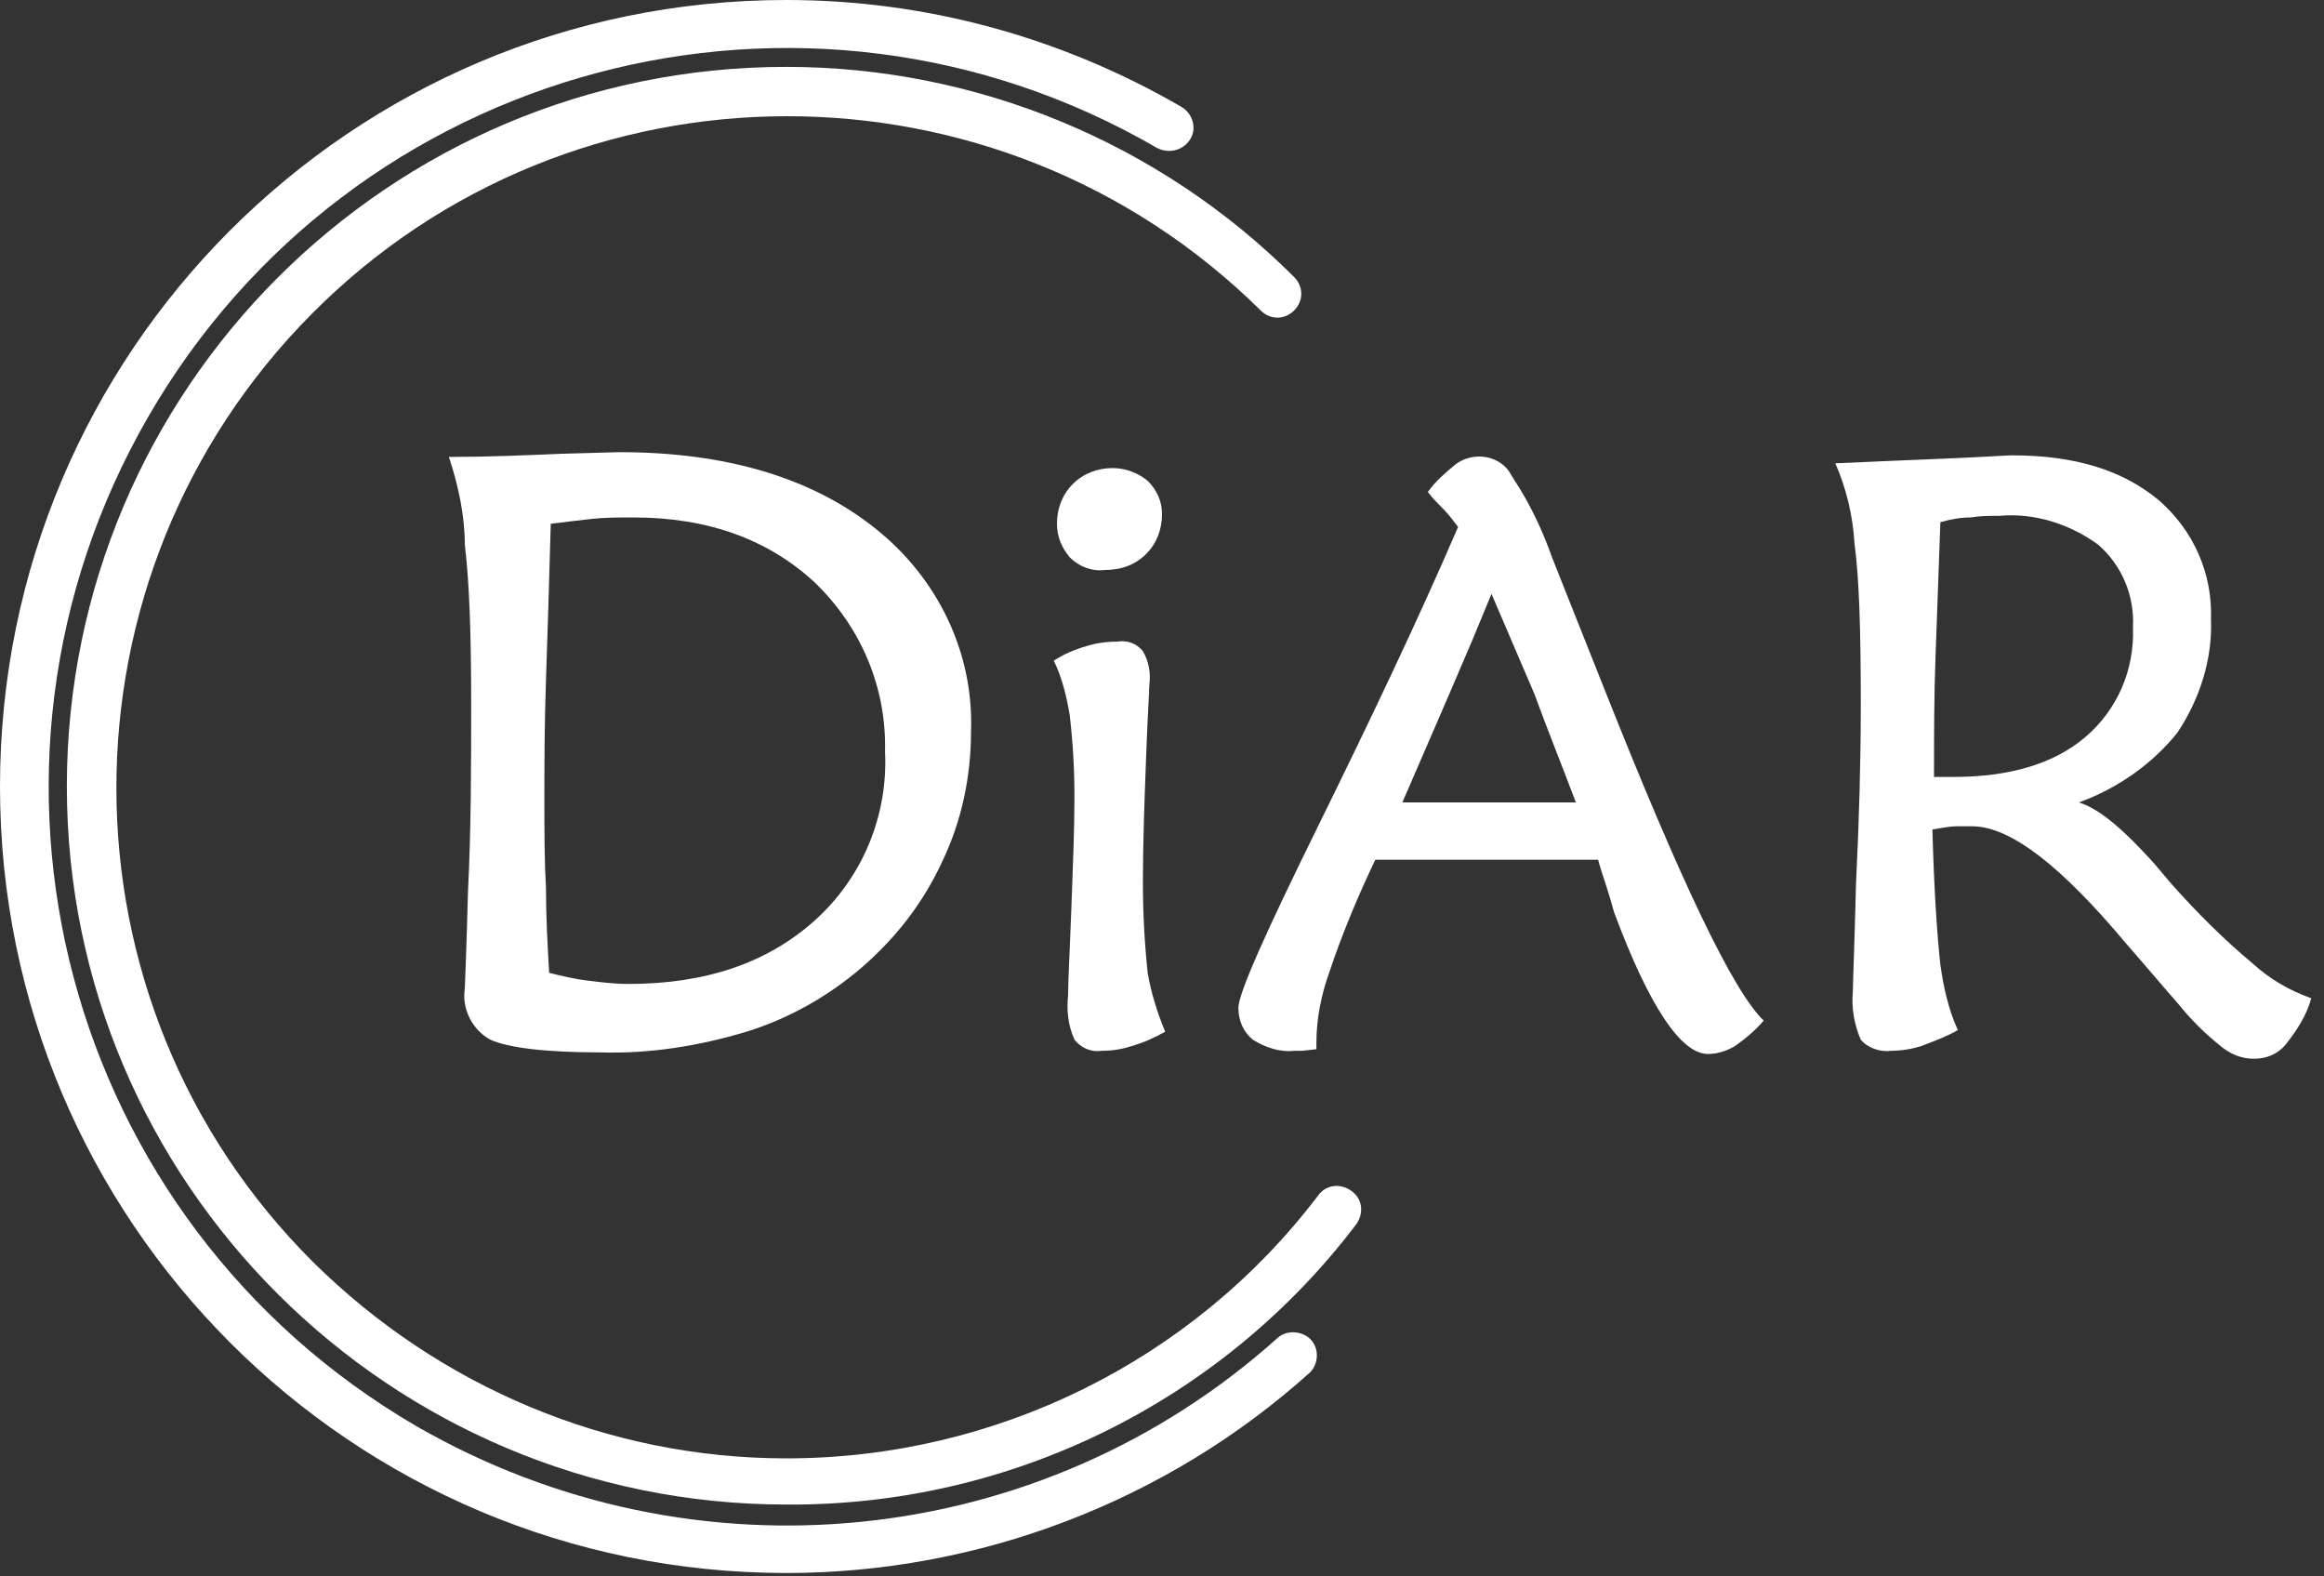
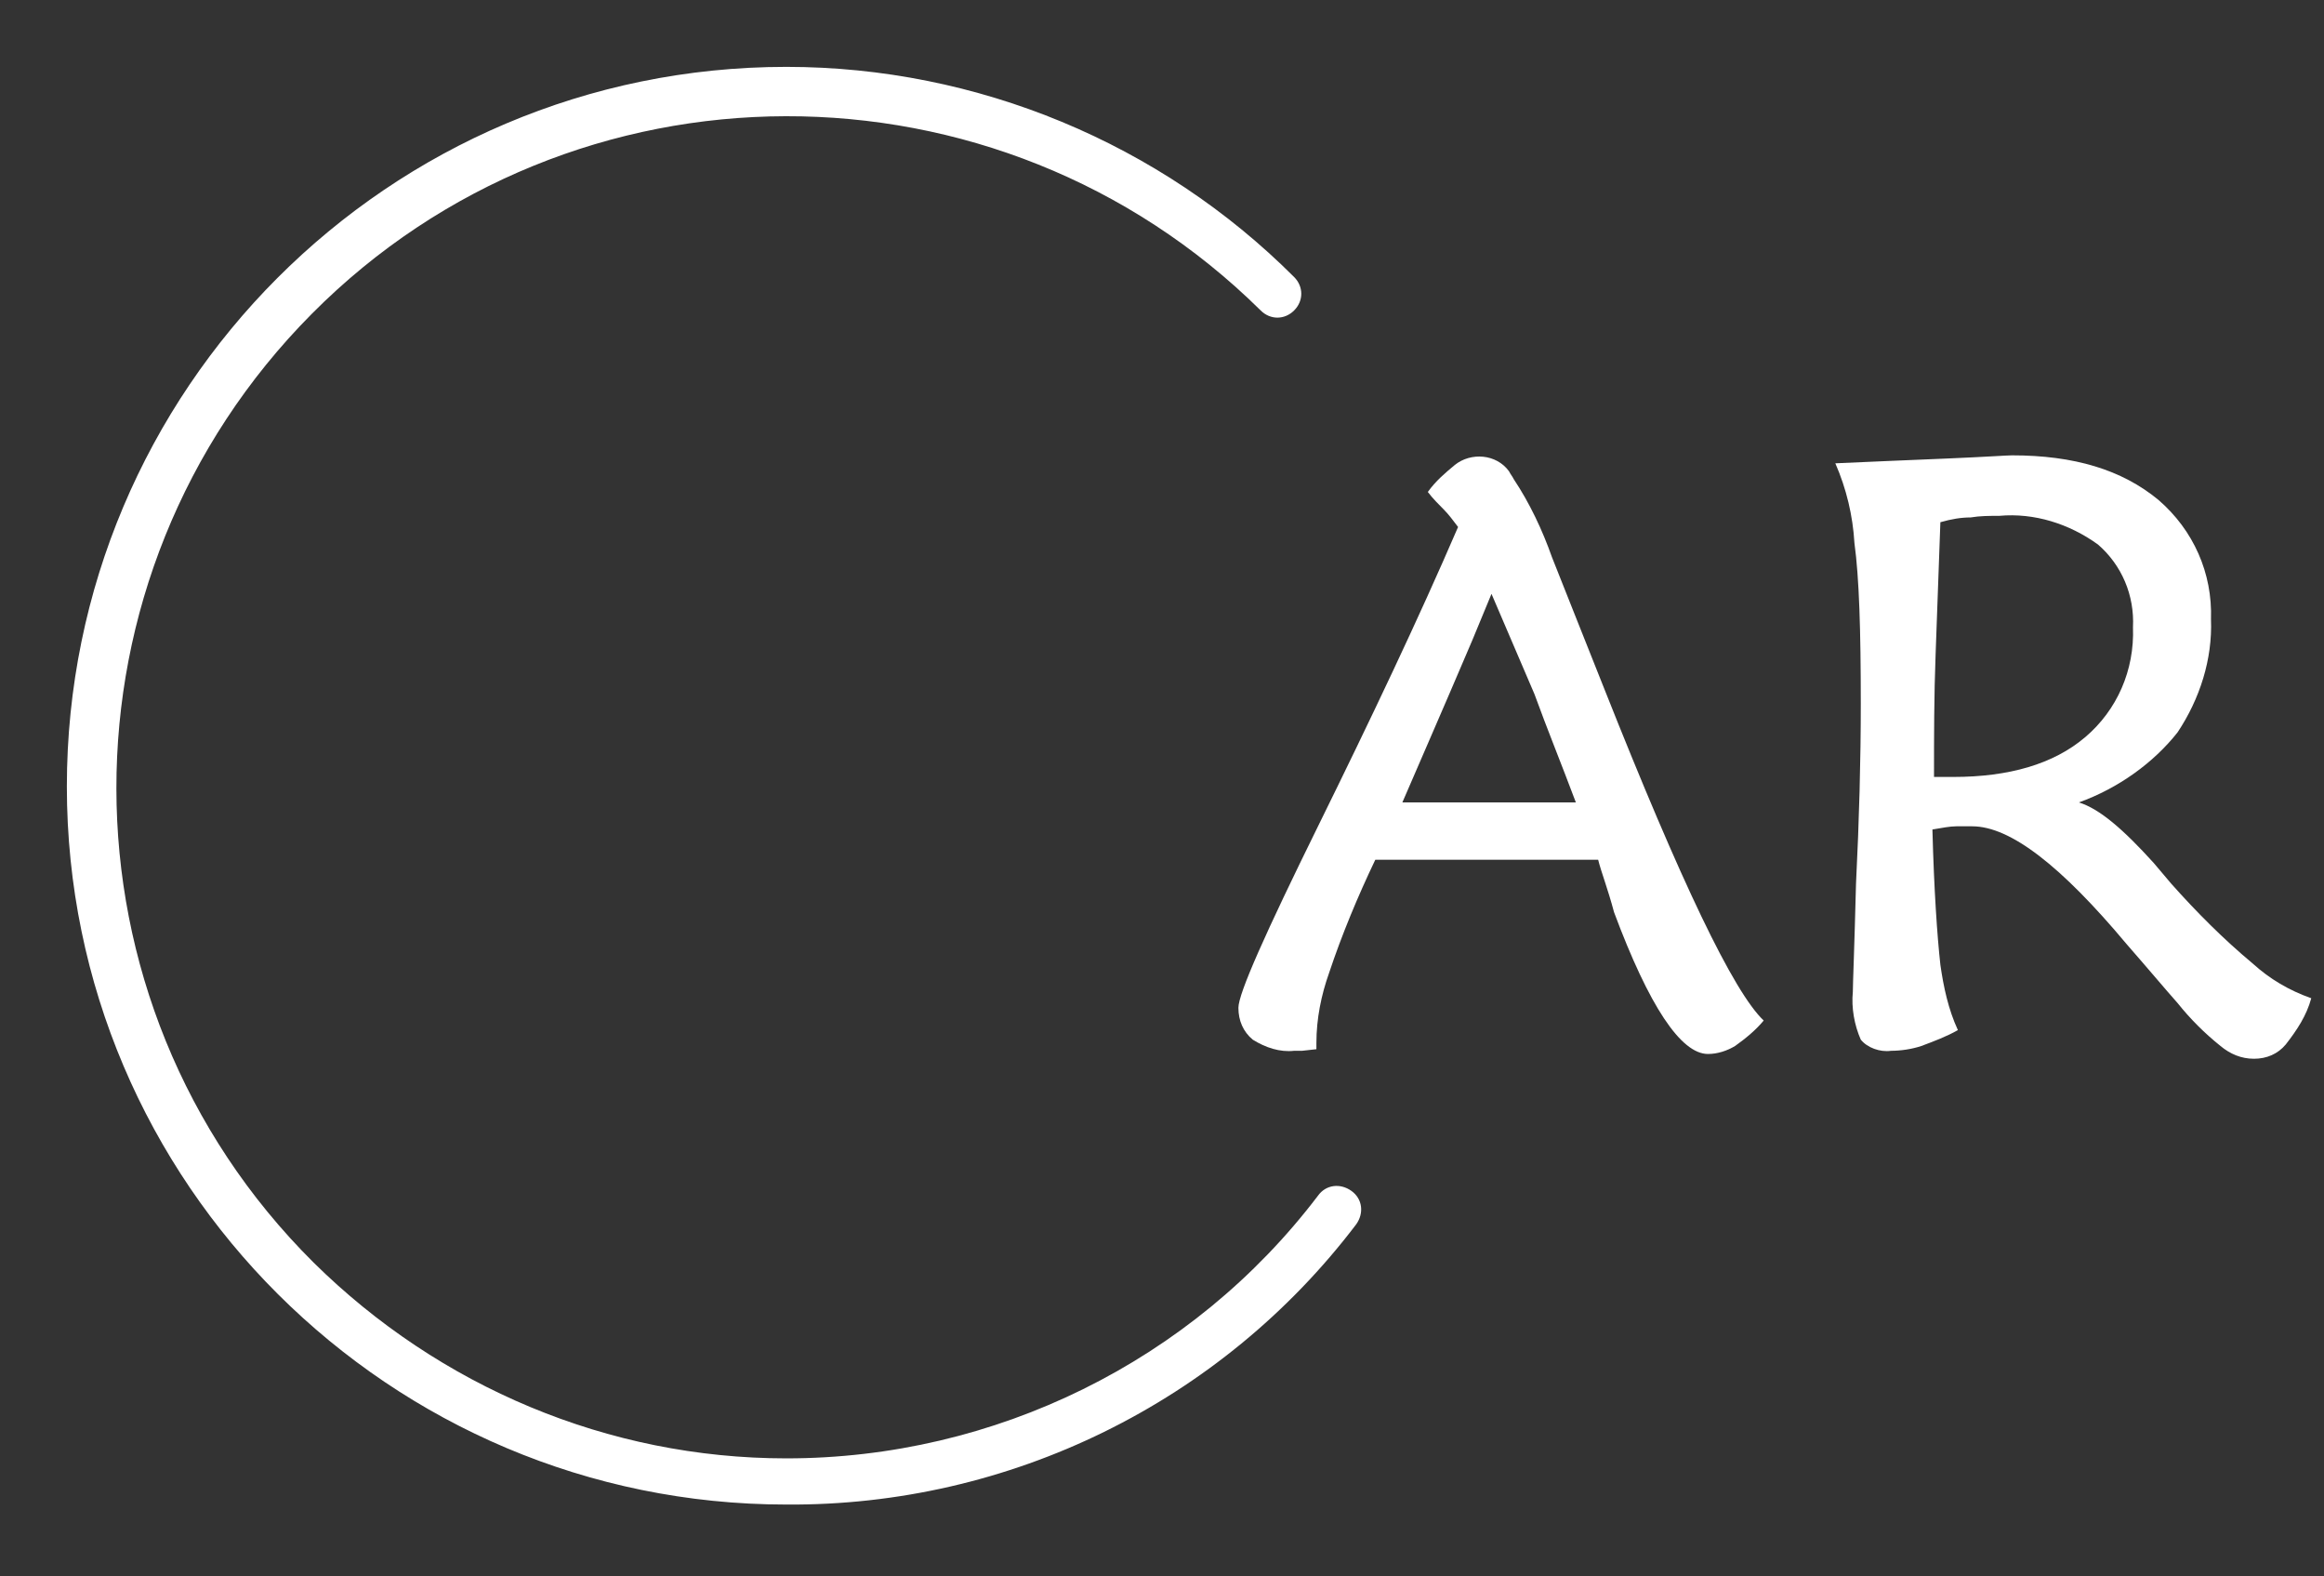
<svg xmlns="http://www.w3.org/2000/svg" width="146" height="99" viewBox="0 0 146 99" fill="none">
  <rect x="0" y="0" width="146" height="99" fill="#333333" stroke="none" />
  <g clip-path="url(#clip0_119_170)">
-     <path d="M28.2 28.7C30.6 28.7 32.9 28.6 35.3 28.5L38.9 28.4C45.6 28.4 51 30 55 33.2C58.9 36.3 61.2 41 61 46C61 48.8 60.4 51.6 59.2 54.1C58 56.7 56.3 58.9 54.1 60.8C52 62.6 49.5 64 46.9 64.8C43.9 65.7 40.8 66.2 37.7 66.1C34.2 66.1 31.9 65.8 30.8 65.3C29.7 64.7 29 63.4 29.2 62.1C29.2 62 29.3 59.9 29.4 56C29.6 52 29.6 48.1 29.6 44.2C29.6 40 29.5 36.7 29.2 34.2C29.2 32.4 28.8 30.5 28.2 28.7ZM34.6 32.9C34.5 36.6 34.4 39.8 34.3 42.7C34.2 45.6 34.2 48.1 34.2 50.3C34.2 52.2 34.2 54 34.3 55.8C34.3 57.6 34.4 59.4 34.5 61.1C35.3 61.3 36.1 61.5 37 61.6C37.8 61.7 38.6 61.8 39.5 61.8C44.3 61.8 48.2 60.5 51.2 57.8C54.2 55.1 55.8 51.2 55.6 47.2C55.7 43.2 54.1 39.4 51.2 36.6C48.3 33.9 44.5 32.5 39.8 32.5C38.8 32.5 38 32.5 37.1 32.6C36.2 32.7 35.4 32.8 34.6 32.9Z" fill="white" />
-     <path d="M73.2 64.8C72.5 65.2 71.8 65.5 71.1 65.7C70.5 65.9 69.9 66 69.2 66C68.5 66.1 67.9 65.8 67.5 65.3C67.1 64.4 67 63.5 67.1 62.5C67.1 61.7 67.2 59.9 67.3 57.2C67.4 54.5 67.5 52.1 67.5 50.1C67.5 48.3 67.4 46.6 67.2 44.9C67 43.7 66.7 42.5 66.2 41.5C66.8 41.1 67.5 40.8 68.2 40.6C68.8 40.4 69.5 40.3 70.2 40.3C70.8 40.2 71.4 40.4 71.8 40.9C72.2 41.6 72.3 42.3 72.2 43.1C72.2 43.4 72.1 44.9 72 47.6C71.9 50.3 71.8 52.9 71.8 55.4C71.8 57.3 71.9 59.2 72.1 61.1C72.3 62.3 72.7 63.6 73.2 64.8ZM73 32.3C73 33.2 72.7 34.1 72 34.8C71.3 35.5 70.4 35.8 69.4 35.8C68.6 35.9 67.8 35.6 67.2 35C66.7 34.4 66.4 33.7 66.4 32.9C66.4 32 66.7 31.1 67.4 30.4C68.1 29.7 69 29.4 69.9 29.4C70.7 29.4 71.5 29.7 72.1 30.2C72.7 30.8 73 31.5 73 32.3Z" fill="white" />
    <path d="M100.4 54H86.4C85.3 56.3 84.3 58.7 83.5 61.1C83 62.5 82.7 64 82.7 65.5V65.9L81.8 66H81.3C80.4 66.1 79.5 65.8 78.7 65.3C78.1 64.8 77.8 64.1 77.8 63.3C77.8 62.4 79.5 58.6 82.8 51.9C86.1 45.2 89.1 38.9 91.6 33.1C91.3 32.7 91 32.3 90.7 32C90.4 31.7 90 31.3 89.7 30.9C90.2 30.2 90.8 29.7 91.4 29.2C92.4 28.4 94 28.5 94.8 29.6C94.9 29.8 95 29.9 95.1 30.1C96.1 31.6 96.9 33.3 97.5 35C98.3 37 99.4 39.8 100.8 43.3C105.6 55.4 108.9 62.3 110.8 64.1C110.3 64.7 109.7 65.2 109 65.7C108.5 66 107.9 66.2 107.3 66.2C105.6 66.2 103.6 63.2 101.4 57.3C101 55.8 100.6 54.8 100.4 54ZM93.7 37.3L92.5 40.2C90.5 44.9 89 48.3 88.1 50.4H99C98.1 48 97.2 45.8 96.4 43.6C95.5 41.5 94.6 39.4 93.7 37.3Z" fill="white" />
    <path d="M130.6 50.4C131.9 50.8 133.4 52.1 135.3 54.2L136.4 55.5C138 57.3 139.7 59 141.5 60.5C142.6 61.5 143.8 62.2 145.2 62.7C144.9 63.8 144.3 64.7 143.6 65.6C143.1 66.2 142.4 66.5 141.6 66.5C140.8 66.5 140.1 66.2 139.5 65.7C138.5 64.9 137.6 64 136.8 63C136 62.1 135 60.9 133.6 59.3C129.5 54.4 126.3 51.9 123.9 51.9H122.9C122.5 51.9 122 52 121.4 52.1C121.5 55.9 121.7 58.8 121.9 60.6C122.1 62 122.4 63.4 123 64.7C122.3 65.1 121.5 65.4 120.7 65.7C120.1 65.9 119.4 66 118.8 66C118.1 66.1 117.3 65.8 116.9 65.3C116.5 64.4 116.3 63.3 116.4 62.3C116.4 61.8 116.5 59.5 116.6 55.5C116.8 51.5 116.9 47.7 116.9 44.2C116.9 39.6 116.8 36.3 116.5 34.1C116.4 32.4 116 30.7 115.3 29.1C117.5 29 119.9 28.9 122.3 28.8C124.7 28.7 126.1 28.6 126.4 28.6C130.3 28.6 133.3 29.5 135.6 31.4C137.8 33.3 139 36 138.9 38.9C139 41.4 138.2 43.9 136.8 46C135.3 47.9 133.1 49.5 130.6 50.4ZM121.9 32.8C121.8 35.7 121.7 38.4 121.6 41.1C121.5 43.7 121.5 46.3 121.5 48.8H122.1H122.7C126.2 48.8 129 48 131 46.3C133 44.6 134.1 42.1 134 39.4C134.1 37.4 133.3 35.5 131.8 34.2C130 32.9 127.8 32.2 125.6 32.4C125 32.4 124.4 32.4 123.8 32.5C123.2 32.5 122.6 32.6 121.9 32.8Z" fill="white" />
-     <path d="M49.4 98.8C22.1 98.8 0 76.7 0 49.4C0 22.1 22.1 0 49.4 0C58.1 0 66.6 2.3 74.2 6.7C74.9 7.1 75.2 8 74.8 8.7C74.4 9.4 73.5 9.7 72.7 9.3C50.5 -3.6 22.1 4 9.3 26.2C-3.5 48.4 4 76.7 26.2 89.6C43.6 99.6 65.4 97.4 80.3 84C80.9 83.5 81.9 83.6 82.4 84.2C82.9 84.8 82.8 85.7 82.3 86.2C73.3 94.3 61.5 98.8 49.4 98.8Z" fill="white" />
    <path d="M49.4 94.5C24.5 94.5 4.2 74.3 4.2 49.4C4.2 24.5 24.4 4.2 49.4 4.2C61.4 4.2 72.9 9 81.3 17.4C81.9 18 81.9 18.9 81.3 19.5C80.7 20.1 79.8 20.1 79.2 19.5C62.7 3.2 36 3.2 19.6 19.7C3.2 36.2 3.2 62.9 19.7 79.3C27.6 87.1 38.2 91.6 49.4 91.6C62.5 91.6 74.9 85.5 82.8 75.1C83.3 74.4 84.2 74.3 84.9 74.8C85.6 75.3 85.7 76.2 85.2 76.9C76.7 88.1 63.4 94.6 49.4 94.5Z" fill="white" />
  </g>
  <defs>
    <clipPath id="clip0_119_170">
      <rect width="145.3" height="98.8" fill="white" />
    </clipPath>
  </defs>
</svg>